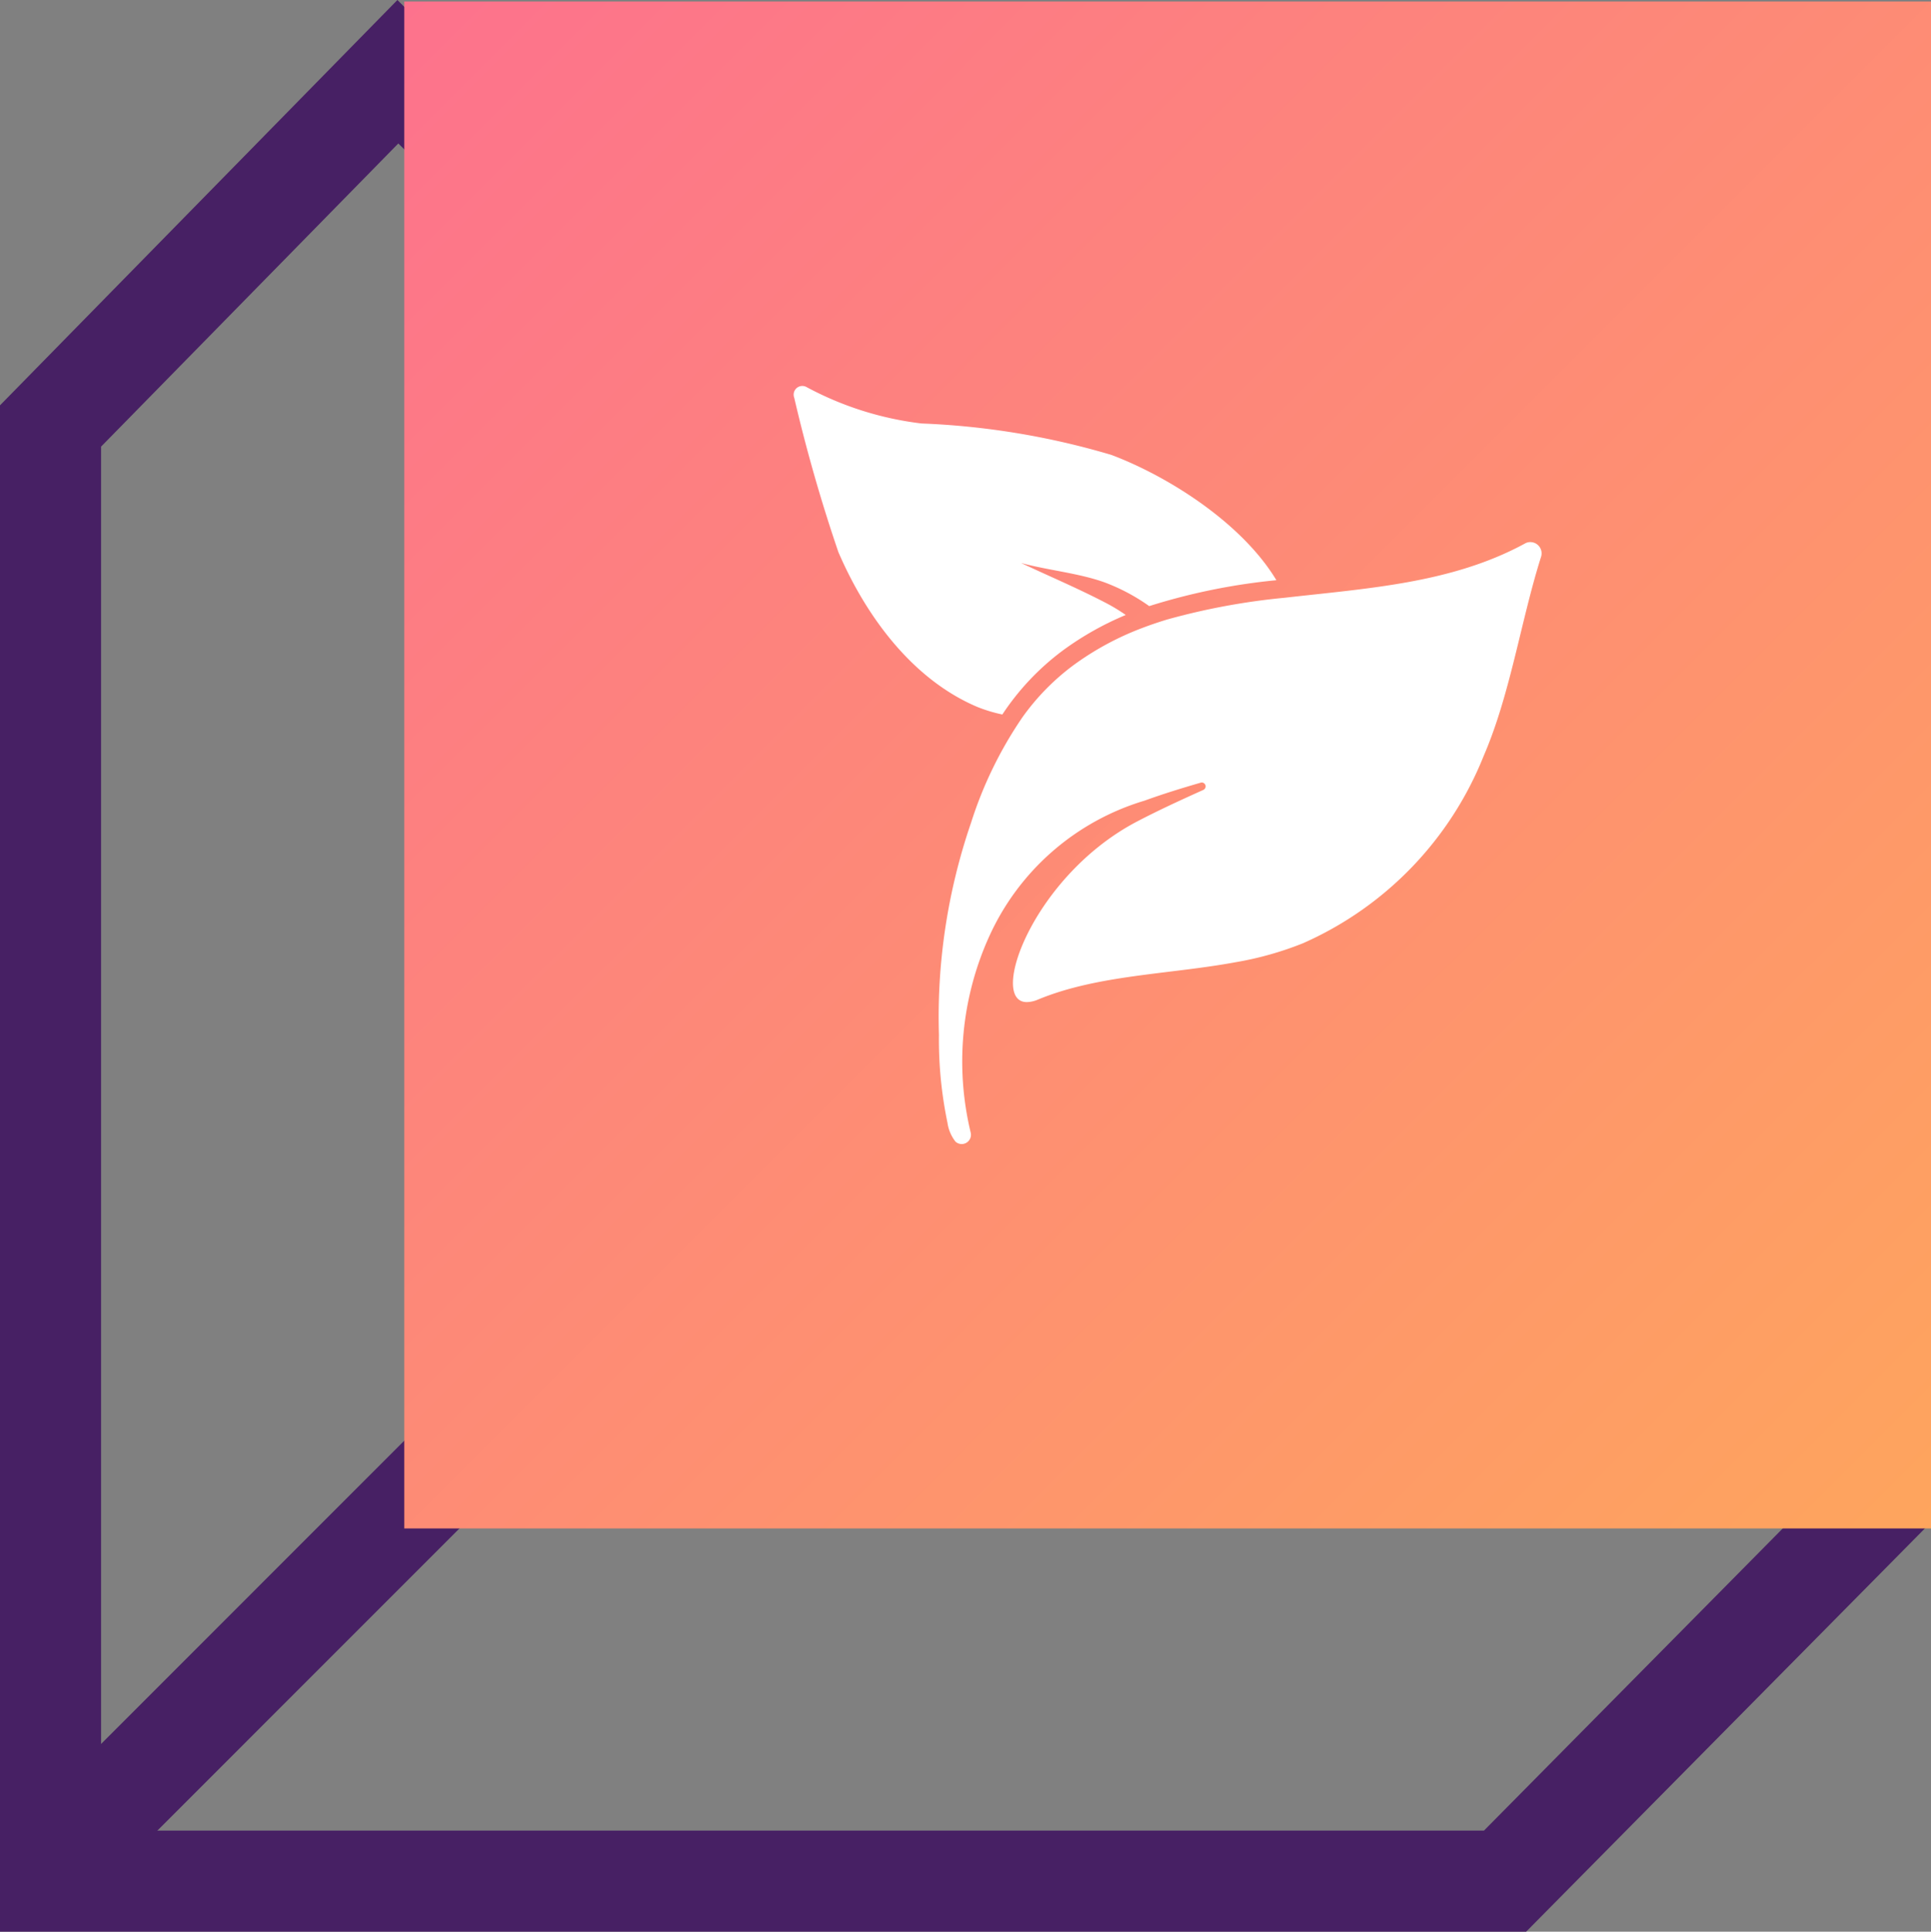
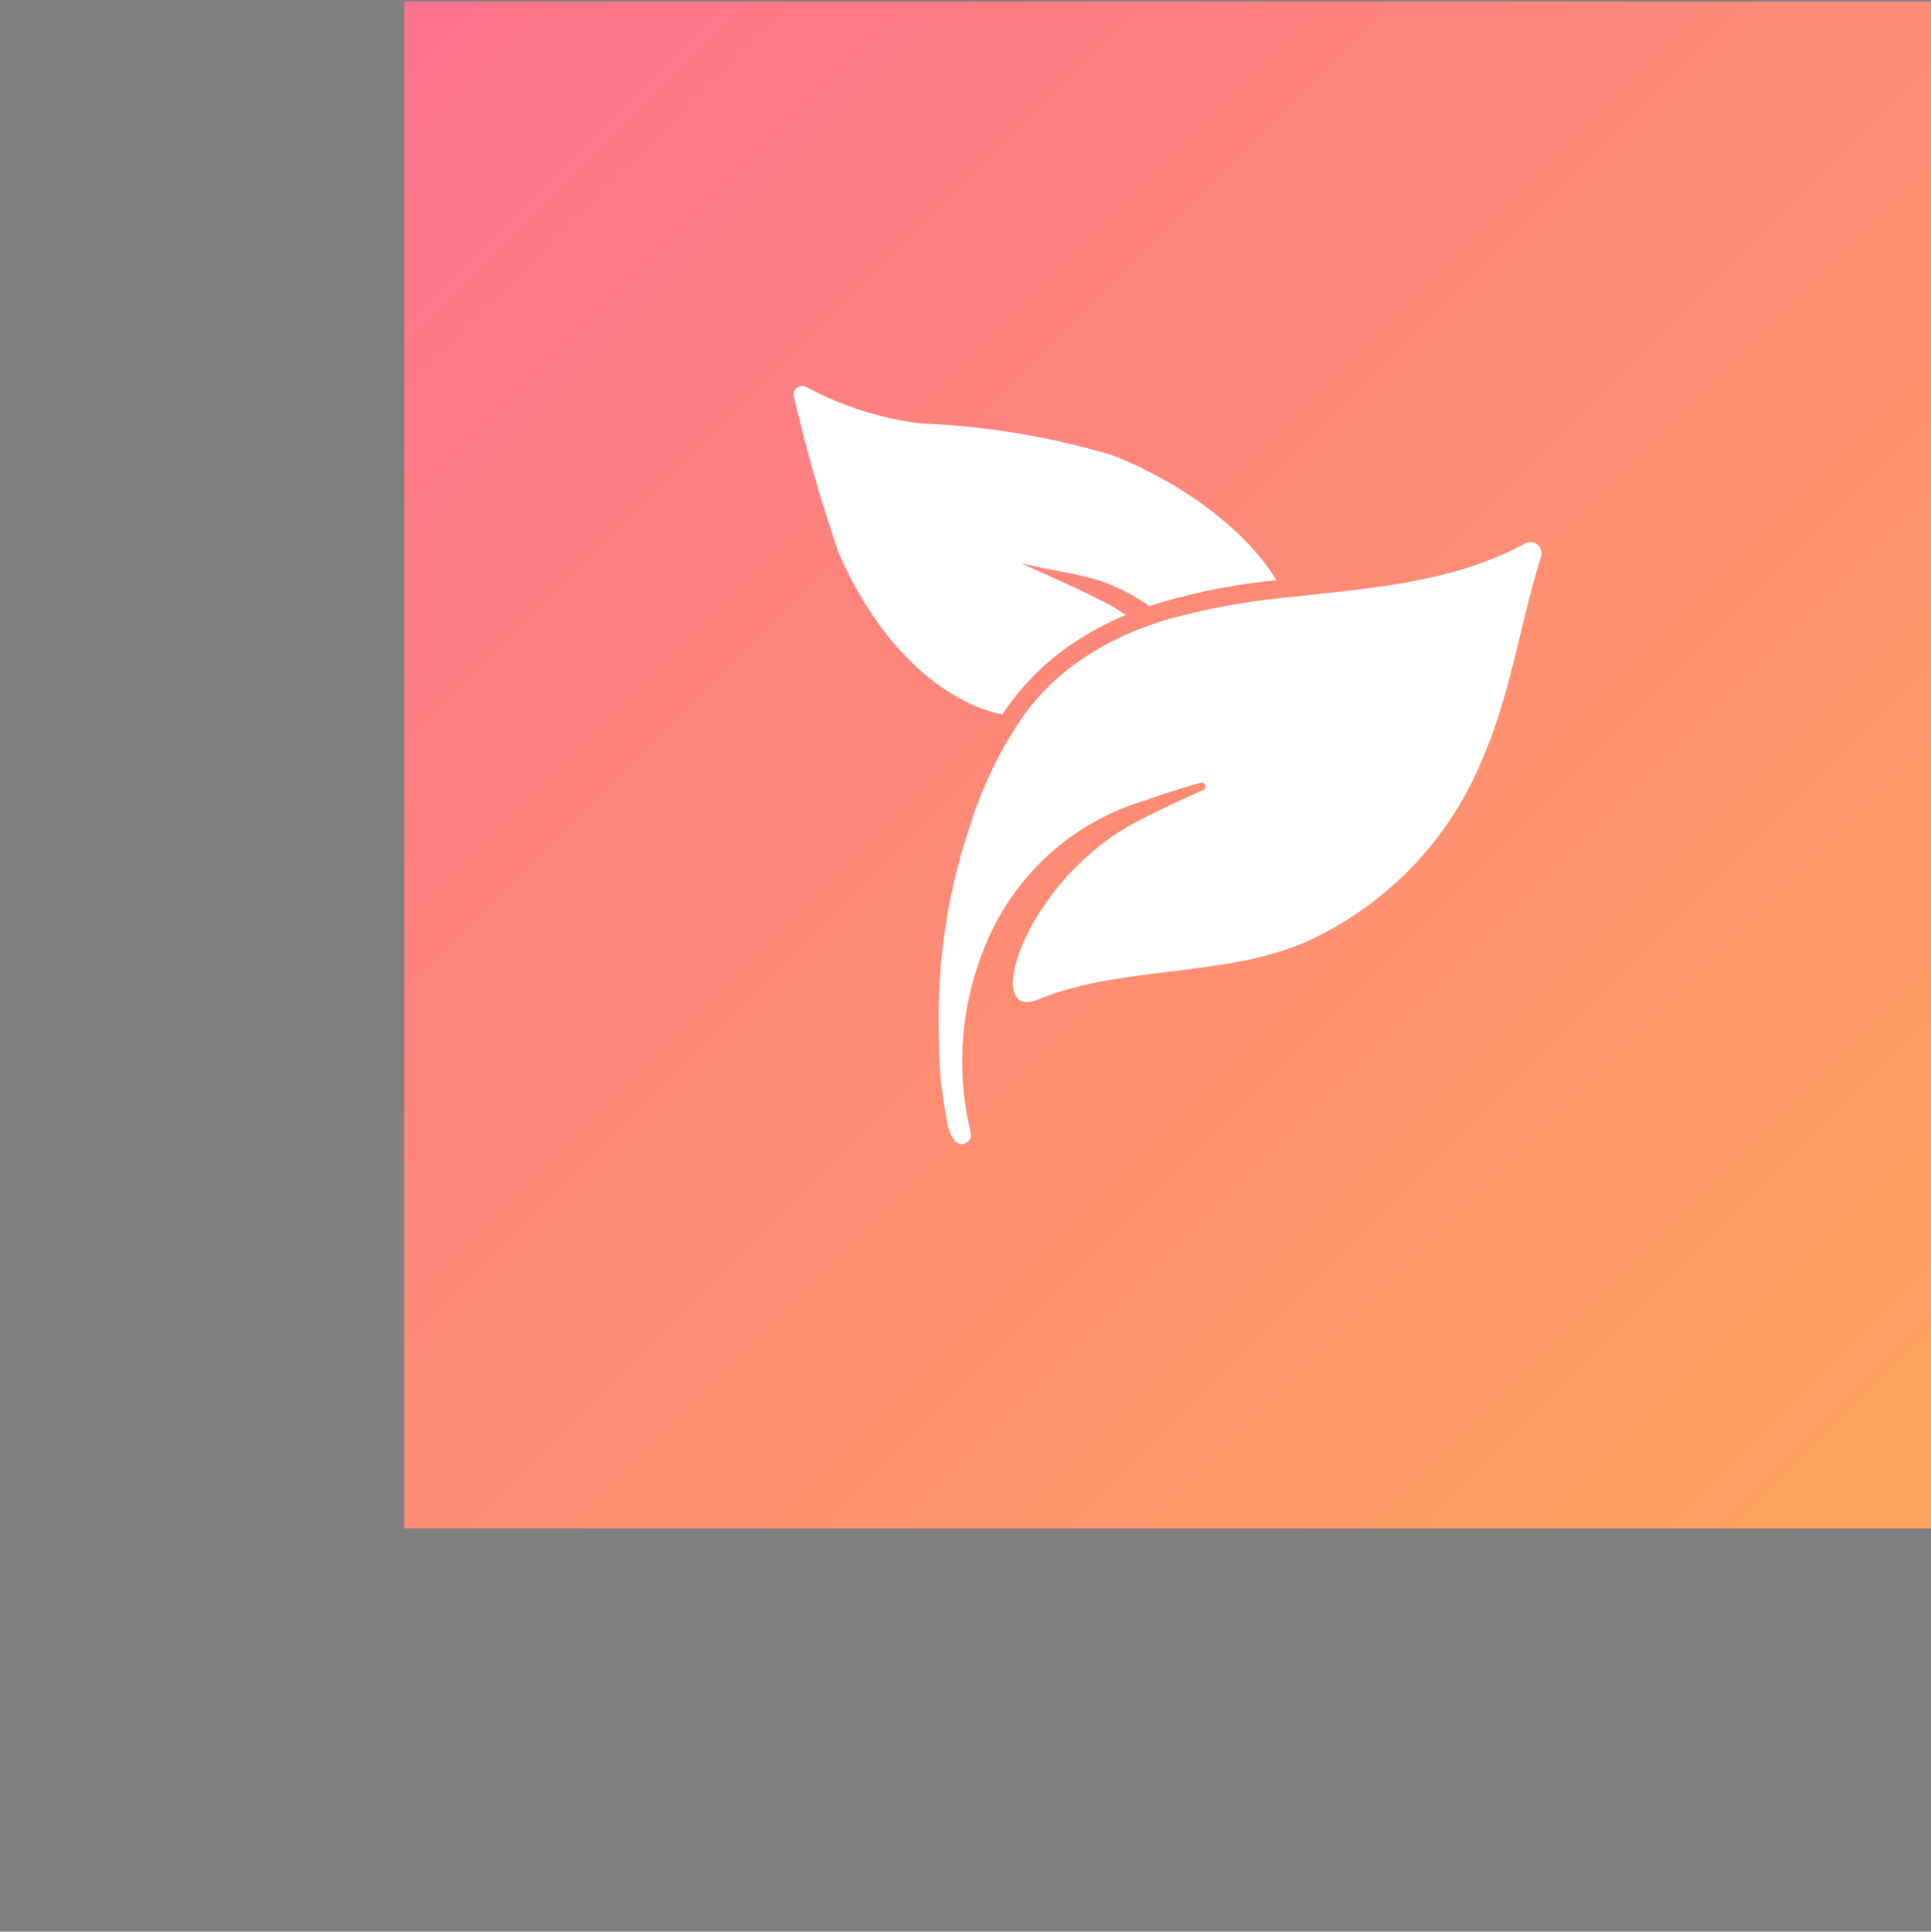
<svg xmlns="http://www.w3.org/2000/svg" id="Group_4346" data-name="Group 4346" width="76.423" height="76.441" viewBox="0 0 76.423 76.441">
  <rect x="0" y="0" width="76.423" height="76.441" fill="#808080" stroke="none" />
  <defs>
    <linearGradient id="linear-gradient" x1="1" y1="1" x2="0" gradientUnits="objectBoundingBox">
      <stop offset="0" stop-color="#fea55d" />
      <stop offset="1" stop-color="#fd728d" />
    </linearGradient>
  </defs>
-   <line id="Line_192" data-name="Line 192" y1="17.854" x2="17.852" transform="translate(3.071 54.916)" fill="none" stroke="#472064" stroke-width="4" />
  <g id="Path_3318" data-name="Path 3318" transform="translate(9.979 30.053)" fill="none">
-     <path d="M-9.979-14.013,5.749-30.053l60.634,60.3L50.422,46.388h-60.4Z" stroke="none" />
-     <path d="M 5.785 -24.376 L -5.979 -12.379 L -5.979 42.388 L 48.752 42.388 L 60.734 30.272 L 5.785 -24.376 M 5.749 -30.053 L 66.383 30.248 L 50.422 46.388 L -9.979 46.388 L -9.979 -14.013 L 5.749 -30.053 Z" stroke="none" fill="#472064" />
-   </g>
+     </g>
  <rect id="Rectangle_941" data-name="Rectangle 941" width="60.424" height="60.424" transform="translate(16 0.06)" fill="url(#linear-gradient)" />
  <g id="Group_4471" data-name="Group 4471" transform="translate(5555.817 -3059.431)">
    <path id="Path_2033" data-name="Path 2033" d="M8.376,6.572c1.093,2.541,2.937,5.055,5.518,6.138a5.915,5.915,0,0,0,.973.292,10.044,10.044,0,0,1,2.4-2.538,12.058,12.058,0,0,1,2.483-1.4,7,7,0,0,0-.773-.47c-1.074-.562-2.237-1.056-3.37-1.587,1.065.288,2.286.4,3.305.767a7.685,7.685,0,0,1,1.768.939,24.5,24.5,0,0,1,5.033-1.025C24.335,5.4,21.394,3.561,19.179,2.729a30.474,30.474,0,0,0-7.51-1.243A12.8,12.8,0,0,1,7.121.047a.343.343,0,0,0-.491.42A63.164,63.164,0,0,0,8.376,6.572Z" transform="translate(-5531.014 3074.703)" fill="#fff" />
    <path id="Path_2034" data-name="Path 2034" d="M217.992,202.473c-2.9,1.577-6.233,1.771-9.5,2.145a26.7,26.7,0,0,0-4.671.865c-.325.1-.651.209-.97.331a11.43,11.43,0,0,0-2.725,1.473,9.239,9.239,0,0,0-2.032,2.078,15.917,15.917,0,0,0-2.019,4.149,23.664,23.664,0,0,0-1.274,8.4,16.145,16.145,0,0,0,.338,3.48,1.563,1.563,0,0,0,.319.749.366.366,0,0,0,.6-.359A12,12,0,0,1,196.8,218a9.845,9.845,0,0,1,6.138-5.352c.727-.264,1.47-.494,2.225-.712a.12.12,0,0,1,.046-.006.153.153,0,0,1,.058.292c-.89.4-1.774.807-2.615,1.246-4.118,2.148-5.917,7.151-4.373,7.151a1.169,1.169,0,0,0,.442-.1c2.381-.985,5.211-.994,7.829-1.479a13.007,13.007,0,0,0,2.658-.749,13.619,13.619,0,0,0,7.147-7.4c1.059-2.446,1.47-5.334,2.271-7.875a.447.447,0,0,0-.408-.6A.421.421,0,0,0,217.992,202.473Z" transform="translate(-5713.458 2878.467)" fill="#fff" />
  </g>
</svg>